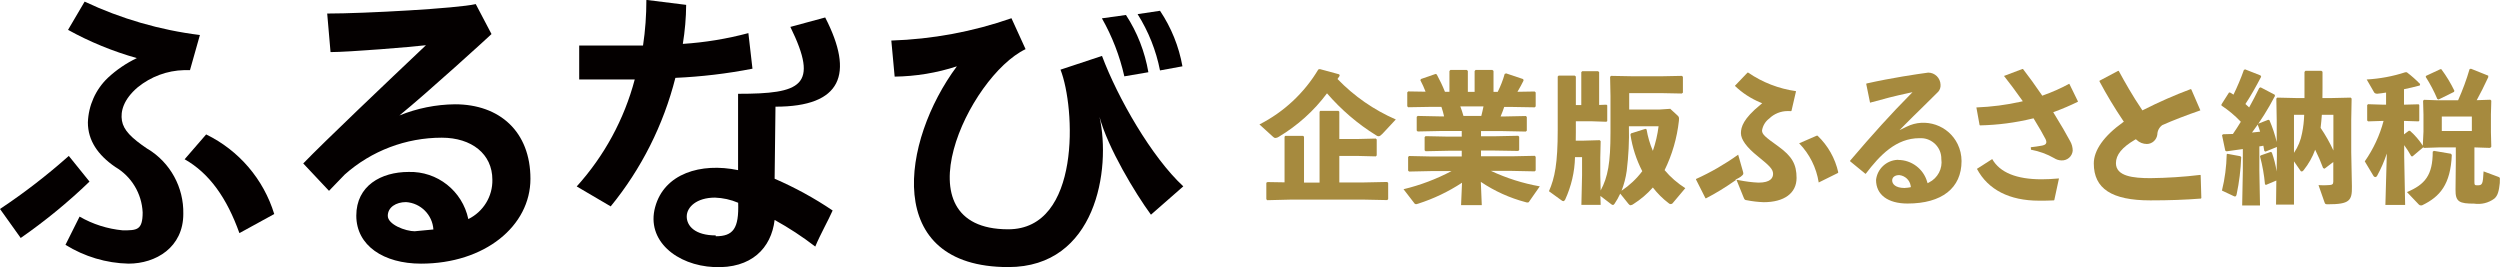
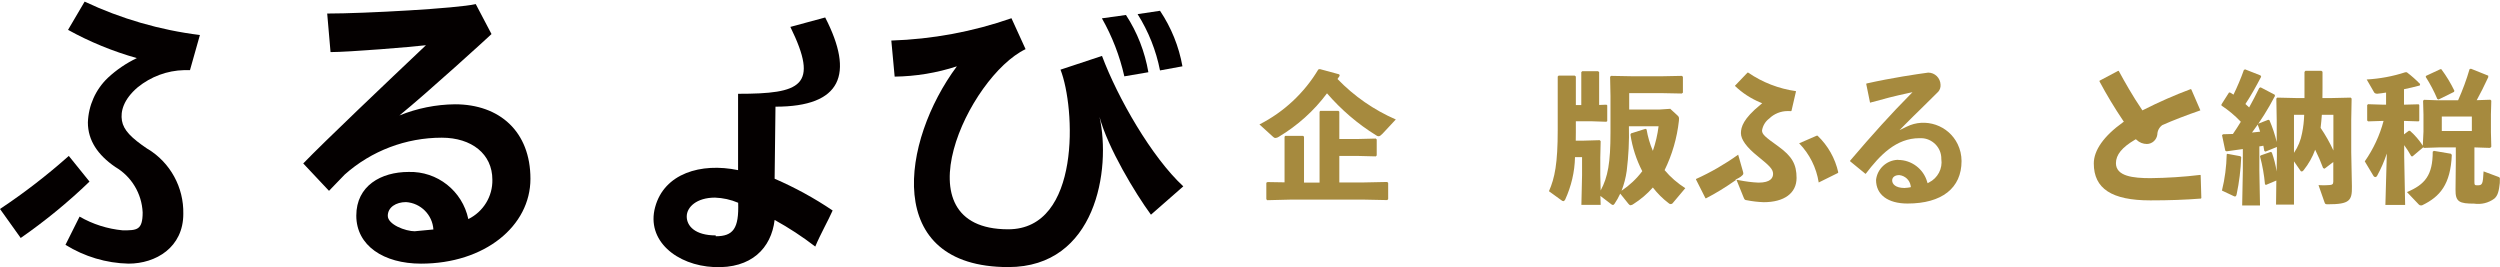
<svg xmlns="http://www.w3.org/2000/svg" id="_レイヤー_2" data-name="レイヤー 2" viewBox="0 0 262 28">
  <defs>
    <style>
      .cls-1 {
        fill: #040000;
      }

      .cls-1, .cls-2 {
        stroke-width: 0px;
      }

      .cls-2 {
        fill: #a68a3e;
      }
    </style>
  </defs>
  <g id="_レイヤー_1-2" data-name="レイヤー 1">
    <g>
      <path class="cls-2" d="m181.99,18.86l.74,1.83c.1.25.15.27.31.29.6.12,1.2.19,1.8.21,2.15,0,3.44-.95,3.44-2.54,0-1.44-.48-2.27-1.9-3.3-1.4-1-1.72-1.27-1.72-1.68.09-.52.36-.95.76-1.25.5-.49,1.2-.78,1.92-.78h.14c.07,0,.14,0,.22.01l.05-.04.47-2.03-.02-.03c-1.78-.25-3.51-.92-4.99-1.94h-.07s-1.31,1.37-1.31,1.37v.03c.76.73,1.65,1.31,2.63,1.72l.22.09-.18.15c-1.8,1.47-2.05,2.34-2.05,2.99s.58,1.47,1.77,2.42c1.19.97,1.6,1.33,1.6,1.84,0,.42-.26.92-1.53.92-.68-.03-1.36-.12-2.02-.25l-.27-.05Zm-3.26,1.91l.05.02c1.05-.54,2.07-1.17,3.05-1.86l.11-.08-.08-.02.36-.18c.15-.08.29-.18.4-.3.05-.05.08-.11.08-.17,0-.06-.02-.14-.04-.21h0s-.5-1.76-.5-1.76c-1.38.99-2.87,1.85-4.42,2.55v.05s.99,1.96.99,1.96Zm11.86-1.65h.02s2-.99,2-.99l.04-.07c-.33-1.47-1.08-2.8-2.17-3.84h-.09s-1.84.8-1.84.8c1.09,1.11,1.81,2.56,2.05,4.1Z" />
      <path class="cls-2" d="m198.9,16.75h-.02c-1.17.04-2.15.95-2.27,2.11,0,1.54,1.23,2.47,3.3,2.47,3.6,0,5.66-1.62,5.66-4.45,0-.62-.14-1.23-.41-1.78-.47-.96-1.28-1.67-2.29-2.02-1.01-.34-2.09-.28-3.04.19l-.76.37.59-.6c.64-.65,1.18-1.17,1.72-1.7.55-.54,1.1-1.08,1.75-1.73.17-.19.26-.46.24-.73-.02-.71-.6-1.27-1.29-1.27h-.01c-1.25.17-3.78.54-6.46,1.14l-.03.05.4,1.96c1.34-.38,2.72-.73,3.99-1l.46-.1-.33.34c-1.88,1.9-3.8,4.01-6.21,6.84v.06s1.6,1.31,1.6,1.31h.04c1.48-1.95,3.18-3.73,5.63-3.73.05,0,.1,0,.16,0,.58,0,1.11.24,1.52.65.4.41.62.95.61,1.53.15,1-.37,2-1.29,2.46l-.15.08-.05-.16c-.39-1.35-1.64-2.28-3.04-2.28Zm.76,2.95s-.04,0-.06,0c-.96,0-1.3-.42-1.3-.79,0-.34.29-.56.74-.56h.01c.61.07,1.1.53,1.19,1.13l.02.13-.13.03c-.16.03-.32.05-.47.05Z" />
-       <path class="cls-2" d="m207.19,17.71c1.16,2.17,3.4,3.32,6.49,3.32.62,0,1.04,0,1.55-.03l.06-.03.49-2.27c-.7.06-1.25.09-1.82.09-2.63,0-4.37-.71-5.17-2.11h-.02s-1.58,1.01-1.58,1.01v.03Zm5.67-2.02c.85.16,1.66.45,2.41.88.23.15.49.23.75.24.62.04,1.14-.41,1.2-1.01,0-.35-.09-.7-.27-1.01-.39-.73-.95-1.7-1.68-2.88l-.09-.15.16-.06c.82-.3,1.63-.65,2.41-1.03l.02-.04-.9-1.84h-.04c-.86.47-1.77.87-2.7,1.2l-.1.04-.06-.09c-.7-1.02-1.36-1.94-1.96-2.71h-.06s-1.93.73-1.93.73c.63.79,1.25,1.63,1.85,2.48l.12.17-.21.05c-1.53.34-3.09.54-4.65.6v.02s.33,1.82.33,1.82l.05.04c1.86-.04,3.71-.28,5.51-.72l.1-.02.05.09c.56.91.93,1.56,1.21,2.1.04.08.07.18.08.28,0,.3-.29.35-.46.39-.38.07-.78.13-1.17.17l.02.28Z" />
      <path class="cls-2" d="m220.03,8.54c.75,1.4,1.58,2.78,2.47,4.1l.08.11-.11.08c-1.99,1.43-3.04,2.92-3.04,4.3,0,2.64,1.88,3.87,5.93,3.87,1.99,0,3.63-.06,5.3-.19l.04-.06-.07-2.39-.04-.03c-1.72.21-3.48.32-5.23.34-1.79,0-3.61-.19-3.61-1.57,0-.88.64-1.66,2-2.46l.09-.05.08.07c.29.28.68.43,1.08.43.56-.01,1.03-.45,1.09-1.01.01-.38.2-.74.52-.97,1.1-.49,2.61-1.07,3.98-1.54v-.03s-.94-2.17-.94-2.17l-.07-.03c-1.68.63-3.34,1.36-4.94,2.17l-.11.06-.07-.1c-.94-1.38-1.82-2.94-2.41-4.03l-.06-.02-1.96,1.04v.06Z" />
      <path id="_パス_17817" data-name="パス 17817" class="cls-2" d="m175.05,11.41l.76.7c.1.08.16.2.15.33,0,.07,0,.15-.01.22-.2,1.8-.7,3.54-1.5,5.17.62.74,1.35,1.37,2.17,1.89l-1.28,1.52c-.05.09-.15.14-.25.15-.08,0-.16-.04-.22-.1-.62-.47-1.17-1.02-1.65-1.64-.59.67-1.27,1.25-2.03,1.73-.09.07-.19.12-.31.13-.07,0-.13-.05-.22-.15l-.86-1.07c-.17.38-.37.73-.6,1.07-.06.07-.1.12-.16.12-.06,0-.12-.03-.17-.07l-1.15-.88.03.94h-2.02l.07-3.11v-1.89h-.74c-.03,1.54-.39,3.05-1.03,4.45-.06.1-.12.16-.19.16-.07,0-.14-.04-.2-.09l-1.31-.95c.61-1.38.92-2.9.92-6.42v-5.6l.1-.1h1.68l.12.1v2.99h.57v-3.45l.1-.1h1.65l.12.09v3.45l.76-.03.09.07v1.65l-.09.07-1.49-.05h-1.71v1.12c0,.31,0,.63-.01.91h.79l1.72-.05.1.1-.04,1.75v1.8l.04,1.62c.76-1.41,1.03-2.9,1.03-6.07v-3.84l-.04-2,.1-.1,2.19.04h3.18l2.04-.04.12.09v1.67l-.12.09-2.04-.04h-3.47v1.72h3.13l1.21-.08Zm-2.61,2.09l.12.06c.13.77.35,1.53.66,2.25.29-.84.49-1.7.6-2.58h-3.11c.04,1.56-.04,3.12-.23,4.68-.1.71-.28,1.41-.54,2.08.83-.56,1.57-1.25,2.17-2.05-.62-1.2-1.04-2.49-1.24-3.83l.06-.13,1.52-.48Z" />
-       <path id="_パス_17816" data-name="パス 17816" class="cls-2" d="m155.21,14.28h1.48l2.42-.05.1.1v1.39l-.1.1-2.42-.04h-1.48v.6h3.21l2.42-.05.1.1v1.43l-.1.1-2.42-.05h-2.17c1.63.76,3.35,1.31,5.12,1.62l-1.11,1.59c-.03.07-.1.11-.17.1-.06,0-.13,0-.19-.03-1.68-.44-3.27-1.16-4.71-2.13l.1,2.44h-2.17l.1-2.35c-1.43.94-2.98,1.68-4.61,2.2-.06.02-.12.04-.19.05-.09,0-.18-.05-.22-.13l-1.11-1.44c1.75-.42,3.44-1.06,5.03-1.9h-2.1l-2.35.05-.1-.1v-1.43l.1-.1,2.35.05h3.17v-.6h-1.37l-2.42.05-.1-.1v-1.38l.1-.1,2.42.05h1.37v-.59h-2.2l-2.42.05-.1-.1v-1.43l.1-.1,2.42.05h.35c-.07-.34-.17-.67-.28-1h-1.13l-2.35.04-.1-.1v-1.46l.1-.1,1.82.03c-.16-.41-.34-.82-.55-1.21l.07-.12,1.53-.53.12.05c.32.59.61,1.19.86,1.82h.47v-2.17l.1-.12h1.71l.12.1v2.2h.71v-2.18l.1-.12h1.76l.12.1v2.2h.44c.3-.6.55-1.23.73-1.88l.15-.06,1.79.6.04.15c-.16.33-.39.76-.64,1.18l1.81-.03.1.1v1.46l-.1.1-2.35-.04h-.85c-.1.34-.25.67-.38,1h.23l2.42-.05.1.1v1.43l-.1.1-2.42-.05h-2.28v.59Zm-2.17-3.13c.13.33.23.65.33,1h1.87c.09-.33.16-.66.23-1h-2.43Z" />
      <path id="_パス_17815" data-name="パス 17815" class="cls-2" d="m140.35,7.79l.05.15-.23.34c1.74,1.8,3.81,3.24,6.11,4.24l-1.39,1.49c-.18.18-.29.27-.41.27-.09,0-.19-.04-.26-.1-1.93-1.19-3.66-2.68-5.15-4.4-1.37,1.84-3.09,3.38-5.06,4.56-.1.07-.22.11-.34.12-.1,0-.18-.05-.25-.12l-1.43-1.3c2.56-1.3,4.7-3.3,6.17-5.76l.16-.04,2.03.55Zm-3.69,11.35h1.63v-7.43l.07-.09h1.91l.09.09v2.86h1.84l1.98-.05.1.1v1.67l-.1.1-1.98-.05h-1.84v2.78h2.6l2.42-.05.1.1v1.7l-.1.1-2.42-.05h-7.73l-2.42.06-.1-.1v-1.73l.13-.07,1.78.03v-4.78l.07-.09h1.88l.09.09v4.79Z" />
      <path id="_パス_17819" data-name="パス 17819" class="cls-2" d="m249.74,12.67l-1.56.05-.1-.09v-1.62l.09-.09,1.57.05h.32v-1.27c-.32.06-.63.09-.9.12h-.06c-.11,0-.21-.04-.28-.12l-.79-1.37c1.38-.08,2.74-.33,4.05-.76h.15c.5.38.97.79,1.4,1.24l-.04.15c-.55.15-1.12.28-1.65.39v1.62l1.53-.04.07.07v1.65l-.07.07-1.53-.05v1.41l.5-.37h.13c.52.46.97.98,1.34,1.56l.07-1.47v-1.8l-.04-1.44.1-.1,1.43.05h2.14c.47-1.06.88-2.15,1.2-3.26l.14-.05,1.82.73v.16c-.45.97-.82,1.7-1.21,2.41l1.43-.05.1.1-.04,1.45v1.85l.04,1.52-.12.13-1.52-.05h-.13v3.63c0,.31.04.34.32.34.51,0,.57-.1.64-1.46l1.56.58c.12.05.15.09.15.18s0,.28-.01.46c-.09.82-.2,1.32-.58,1.64-.61.45-1.37.63-2.11.52-1.54,0-1.97-.18-1.95-1.47l.03-2.87v-1.55h-1.81l-1.54.05-.08-.09v.04l-1.11.94-.13-.02c-.22-.4-.47-.79-.74-1.16v1.19l.1,5.08h-2.07l.15-5.39c-.27.81-.61,1.59-1.02,2.34-.03.07-.1.12-.18.13-.1-.01-.18-.08-.22-.16l-.89-1.49c.9-1.29,1.57-2.72,1.97-4.24h-.04Zm2.51,7.46c1.91-.8,2.7-1.79,2.7-4.23l.12-.09,1.78.3.1.12c-.13,3.11-1.25,4.38-3.08,5.27-.04.02-.1.03-.15.03-.09,0-.17-.03-.23-.1l-1.24-1.3Zm2-12.18l1.5-.7h.1c.53.71.99,1.47,1.37,2.26l-.04.12-1.62.8-.13-.06c-.34-.81-.75-1.58-1.22-2.32l.05-.1Zm1.65,5.78h3.15v-1.52h-3.15v1.52Z" />
      <path id="_パス_17818" data-name="パス 17818" class="cls-2" d="m236.91,9.15l1.47.77.04.13c-.7,1.34-1.5,2.63-2.41,3.84l.85-.09c-.07-.25-.16-.51-.25-.73l.09-.12,1.02-.4.12.05c.32.74.57,1.5.76,2.28v-2.33l-.04-2.22.1-.1,2.17.05h.68v-2.74l.1-.12h1.67l.12.1v1.69c0,.36,0,.71-.01,1.07h.79l2.17-.05.1.1-.04,2.22v3.38l.07,3.6c.03,1.49-.23,1.88-2.52,1.88-.25,0-.28-.03-.34-.18l-.64-1.83c.18,0,.36.02.52.02.25,0,.47-.02.67-.03.26-.02.36-.09.36-.37v-2.04l-.92.7-.15-.07c-.24-.65-.52-1.3-.83-1.92-.28.78-.7,1.51-1.22,2.16-.07.09-.13.12-.19.12-.07,0-.13-.05-.16-.12l-.65-.94v4.53h-1.88l.03-2.52-1.09.46-.1-.07c-.09-.99-.26-1.96-.52-2.92l.07-.1,1.05-.37.12.06c.23.65.4,1.32.5,1.99l.03-1.59v-.98l-1.2.49-.12-.07c-.03-.18-.06-.36-.1-.55-.14.03-.28.06-.42.07v2.53l.07,3.66h-1.87l.07-3.66v-2.25c-.54.07-1.09.16-1.71.24l-.13-.07-.34-1.62.1-.1c.35,0,.7-.01,1.04-.03.29-.42.57-.85.83-1.28-.61-.64-1.29-1.21-2.03-1.7v-.12l.79-1.24h.12l.35.22c.41-.84.78-1.71,1.09-2.59l.13-.06,1.62.64.06.13c-.52,1-1.12,2.07-1.65,2.86l.39.36c.36-.64.7-1.31,1.06-2.04l.13-.06Zm-3.48,6.97l1.36.25.09.1c-.05,1.31-.21,2.62-.48,3.9-.04.16-.09.22-.17.22-.06,0-.11-.02-.16-.05l-1.21-.57c.31-1.24.47-2.52.5-3.8l.08-.07Zm6.98-4.09v3.99c.43-.63.72-1.34.85-2.08.13-.63.2-1.27.22-1.91h-1.06Zm4.13,0h-1.21c-.04.46-.07.92-.13,1.37.51.75.96,1.54,1.34,2.37v-3.74Z" />
      <g id="_グループ_1108" data-name="グループ 1108">
        <g id="_グループ_8453" data-name="グループ 8453">
          <path id="_パス_3485" data-name="パス 3485" class="cls-1" d="m93.4,4.25c4.29-.14,8.54-.92,12.6-2.34l1.48,3.24c-6,2.88-13.47,18.88-1.82,18.88,7.65,0,7.04-12.77,5.48-16.73l4.35-1.44c1.65,4.41,5.21,10.61,8.52,13.67l-3.39,2.97c-1.65-2.25-4.52-7.01-5.39-10.25,1.22,5.49-.35,15.74-9.56,15.74-13.21,0-11.21-13.22-5.39-21.04-2.11.69-4.3,1.05-6.52,1.08l-.35-3.78Z" />
          <path id="_パス_3486" data-name="パス 3486" class="cls-1" d="m117.83,8c-.48-2.13-1.27-4.18-2.35-6.08l2.52-.35c1.19,1.82,1.98,3.86,2.35,6l-2.52.43Z" />
          <path id="_パス_3487" data-name="パス 3487" class="cls-1" d="m121.57,7.39c-.41-2.1-1.21-4.1-2.35-5.91l2.35-.35c1.18,1.76,1.98,3.74,2.35,5.82l-2.35.43Z" />
        </g>
        <g id="_グループ_8452" data-name="グループ 8452">
          <path id="_パス_3488" data-name="パス 3488" class="cls-1" d="m81.27,11.18c6.95,0,8.26-3.42,5.21-9.35l-3.65.99c3.04,6.2,1.13,7.01-5.48,7.01v8c-3.91-.81-7.74.36-8.69,3.87-.96,3.51,2.26,6.11,6.17,6.29s6-1.98,6.35-4.94c1.49.82,2.91,1.75,4.26,2.79.52-1.26,1.39-2.79,1.82-3.78-1.92-1.3-3.96-2.41-6.08-3.33l.09-7.55Zm-6.26,13.49c-2.17,0-3.04-.99-3.04-1.98s1.04-1.98,2.96-1.98c.84.03,1.66.21,2.43.54.09,2.7-.52,3.51-2.35,3.51v-.09Z" />
-           <path id="_パス_3489" data-name="パス 3489" class="cls-1" d="m78.86,7.21l-.43-3.74c-2.25.6-4.55.98-6.87,1.13.22-1.35.34-2.72.35-4.09l-4.17-.52c0,1.6-.11,3.2-.35,4.78h-6.69v3.56h5.82c-1.1,4.17-3.19,8.01-6.08,11.21l3.56,2.09c3.22-3.94,5.53-8.54,6.78-13.47,2.71-.12,5.42-.44,8.08-.96h0Z" />
        </g>
        <path id="_パス_3492" data-name="パス 3492" class="cls-1" d="m49.86.43l1.65,3.14c-.17.18-6.78,6.2-9.65,8.53h0c1.85-.75,3.83-1.15,5.82-1.17,4.69,0,7.91,2.87,7.91,7.81s-4.78,8.89-11.47,8.89c-3.91,0-6.78-1.89-6.78-5.03s2.61-4.58,5.48-4.58c3.01-.09,5.64,1.99,6.26,4.94,1.57-.77,2.56-2.38,2.52-4.13,0-2.69-2.17-4.4-5.3-4.4-3.75,0-7.37,1.37-10.17,3.86l-1.65,1.71-2.7-2.87c2.17-2.25,8.78-8.53,12.86-12.39-1.48.18-8.08.72-10,.72l-.35-4.04c3.92,0,13.65-.54,15.56-.99Zm-6.35,23.8l1.91-.18c-.1-1.54-1.33-2.77-2.87-2.87-1.04,0-1.91.54-1.91,1.44s1.82,1.62,2.87,1.62Z" />
        <g id="_グループ_8451" data-name="グループ 8451">
          <path id="_パス_3484" data-name="パス 3484" class="cls-1" d="m7.21,16.34c-2.27,2.02-4.68,3.88-7.21,5.56l2.17,3.04c2.56-1.78,4.97-3.75,7.21-5.91l-2.17-2.69Z" />
          <path id="_パス_3490" data-name="パス 3490" class="cls-1" d="m15.47,15.61c-1.74-1.17-2.52-1.98-2.69-2.96s.17-2.24,1.65-3.5c1.38-1.12,3.09-1.76,4.87-1.8h.61l1.04-3.68c-4.19-.52-8.26-1.7-12.08-3.5l-1.74,2.96c2.28,1.26,4.7,2.25,7.21,2.96-1.11.53-2.14,1.23-3.04,2.07-1.28,1.22-2.03,2.9-2.09,4.67,0,1.89,1.04,3.41,2.87,4.67,1.7.99,2.78,2.79,2.87,4.76,0,1.88-.61,1.88-2.09,1.88-1.59-.15-3.14-.64-4.52-1.44l-1.48,2.96c1.99,1.23,4.27,1.92,6.61,1.97,2.87,0,5.74-1.71,5.74-5.21.06-2.78-1.36-5.38-3.74-6.82h0Z" />
-           <path id="_パス_3491" data-name="パス 3491" class="cls-1" d="m21.61,14.08l-2.26,2.61c2.61,1.48,4.43,4.08,5.74,7.74l3.65-2c-1.12-3.65-3.7-6.67-7.13-8.34Z" />
        </g>
      </g>
    </g>
  </g>
</svg>